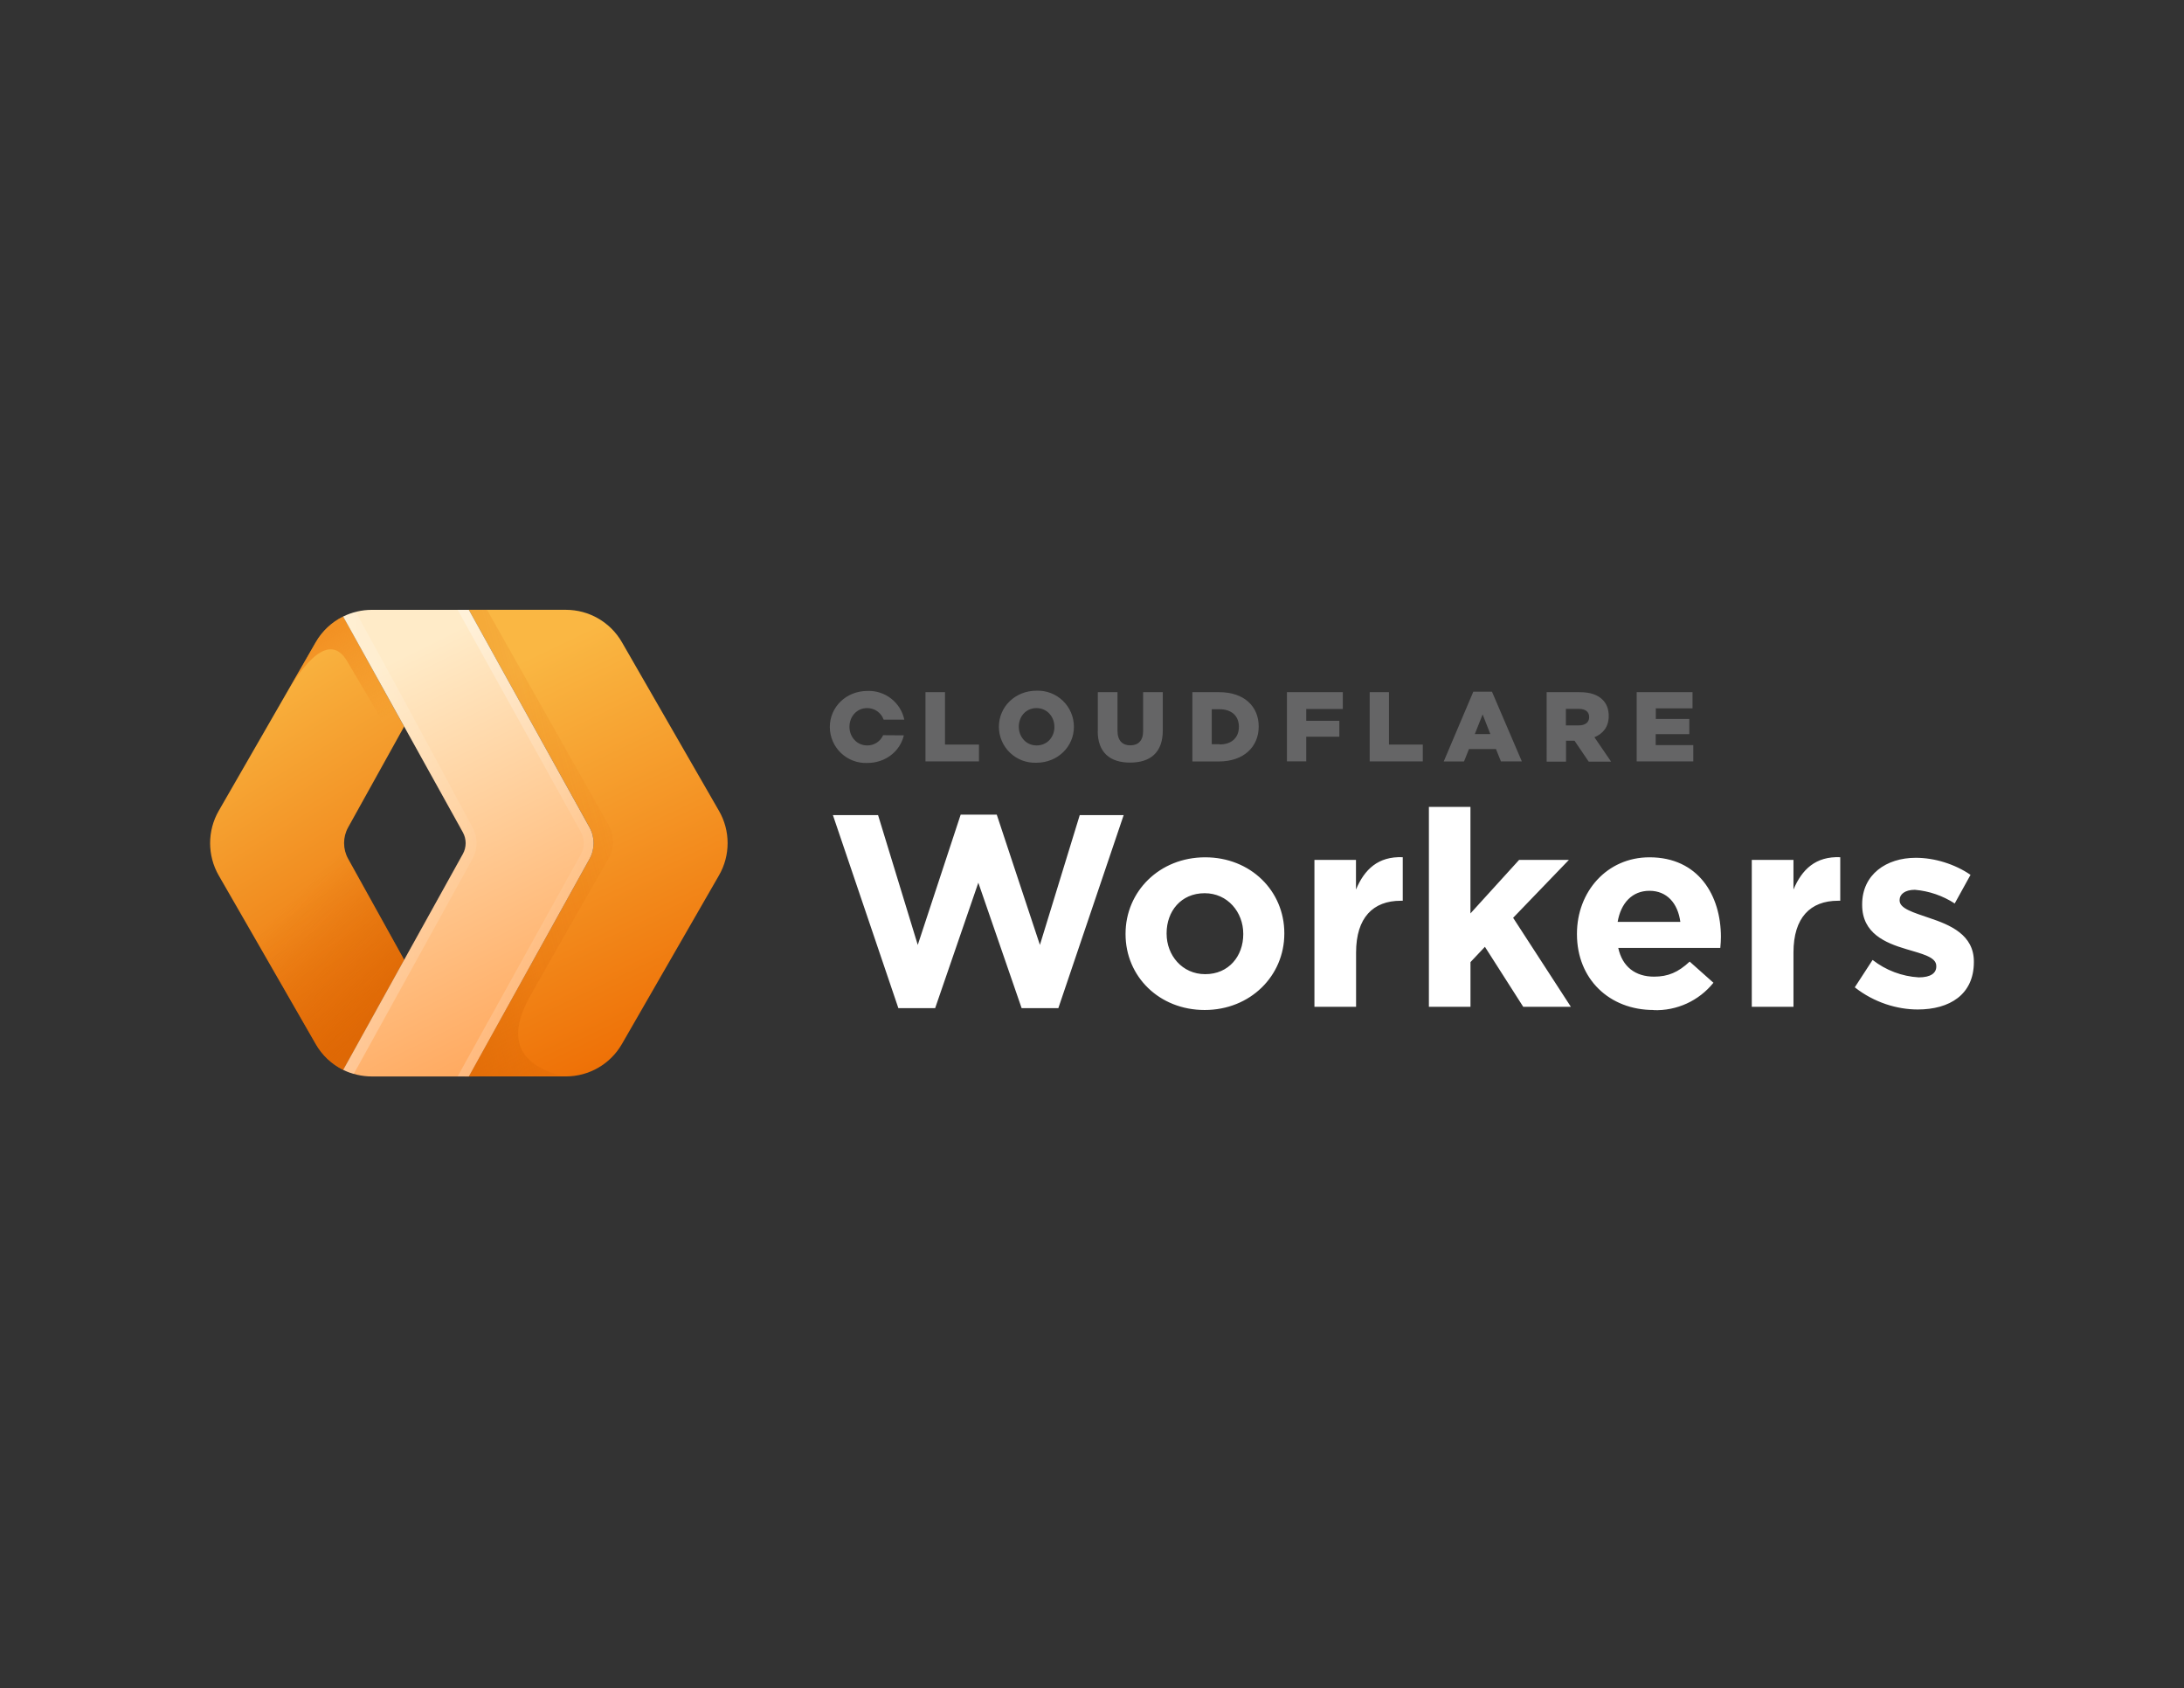
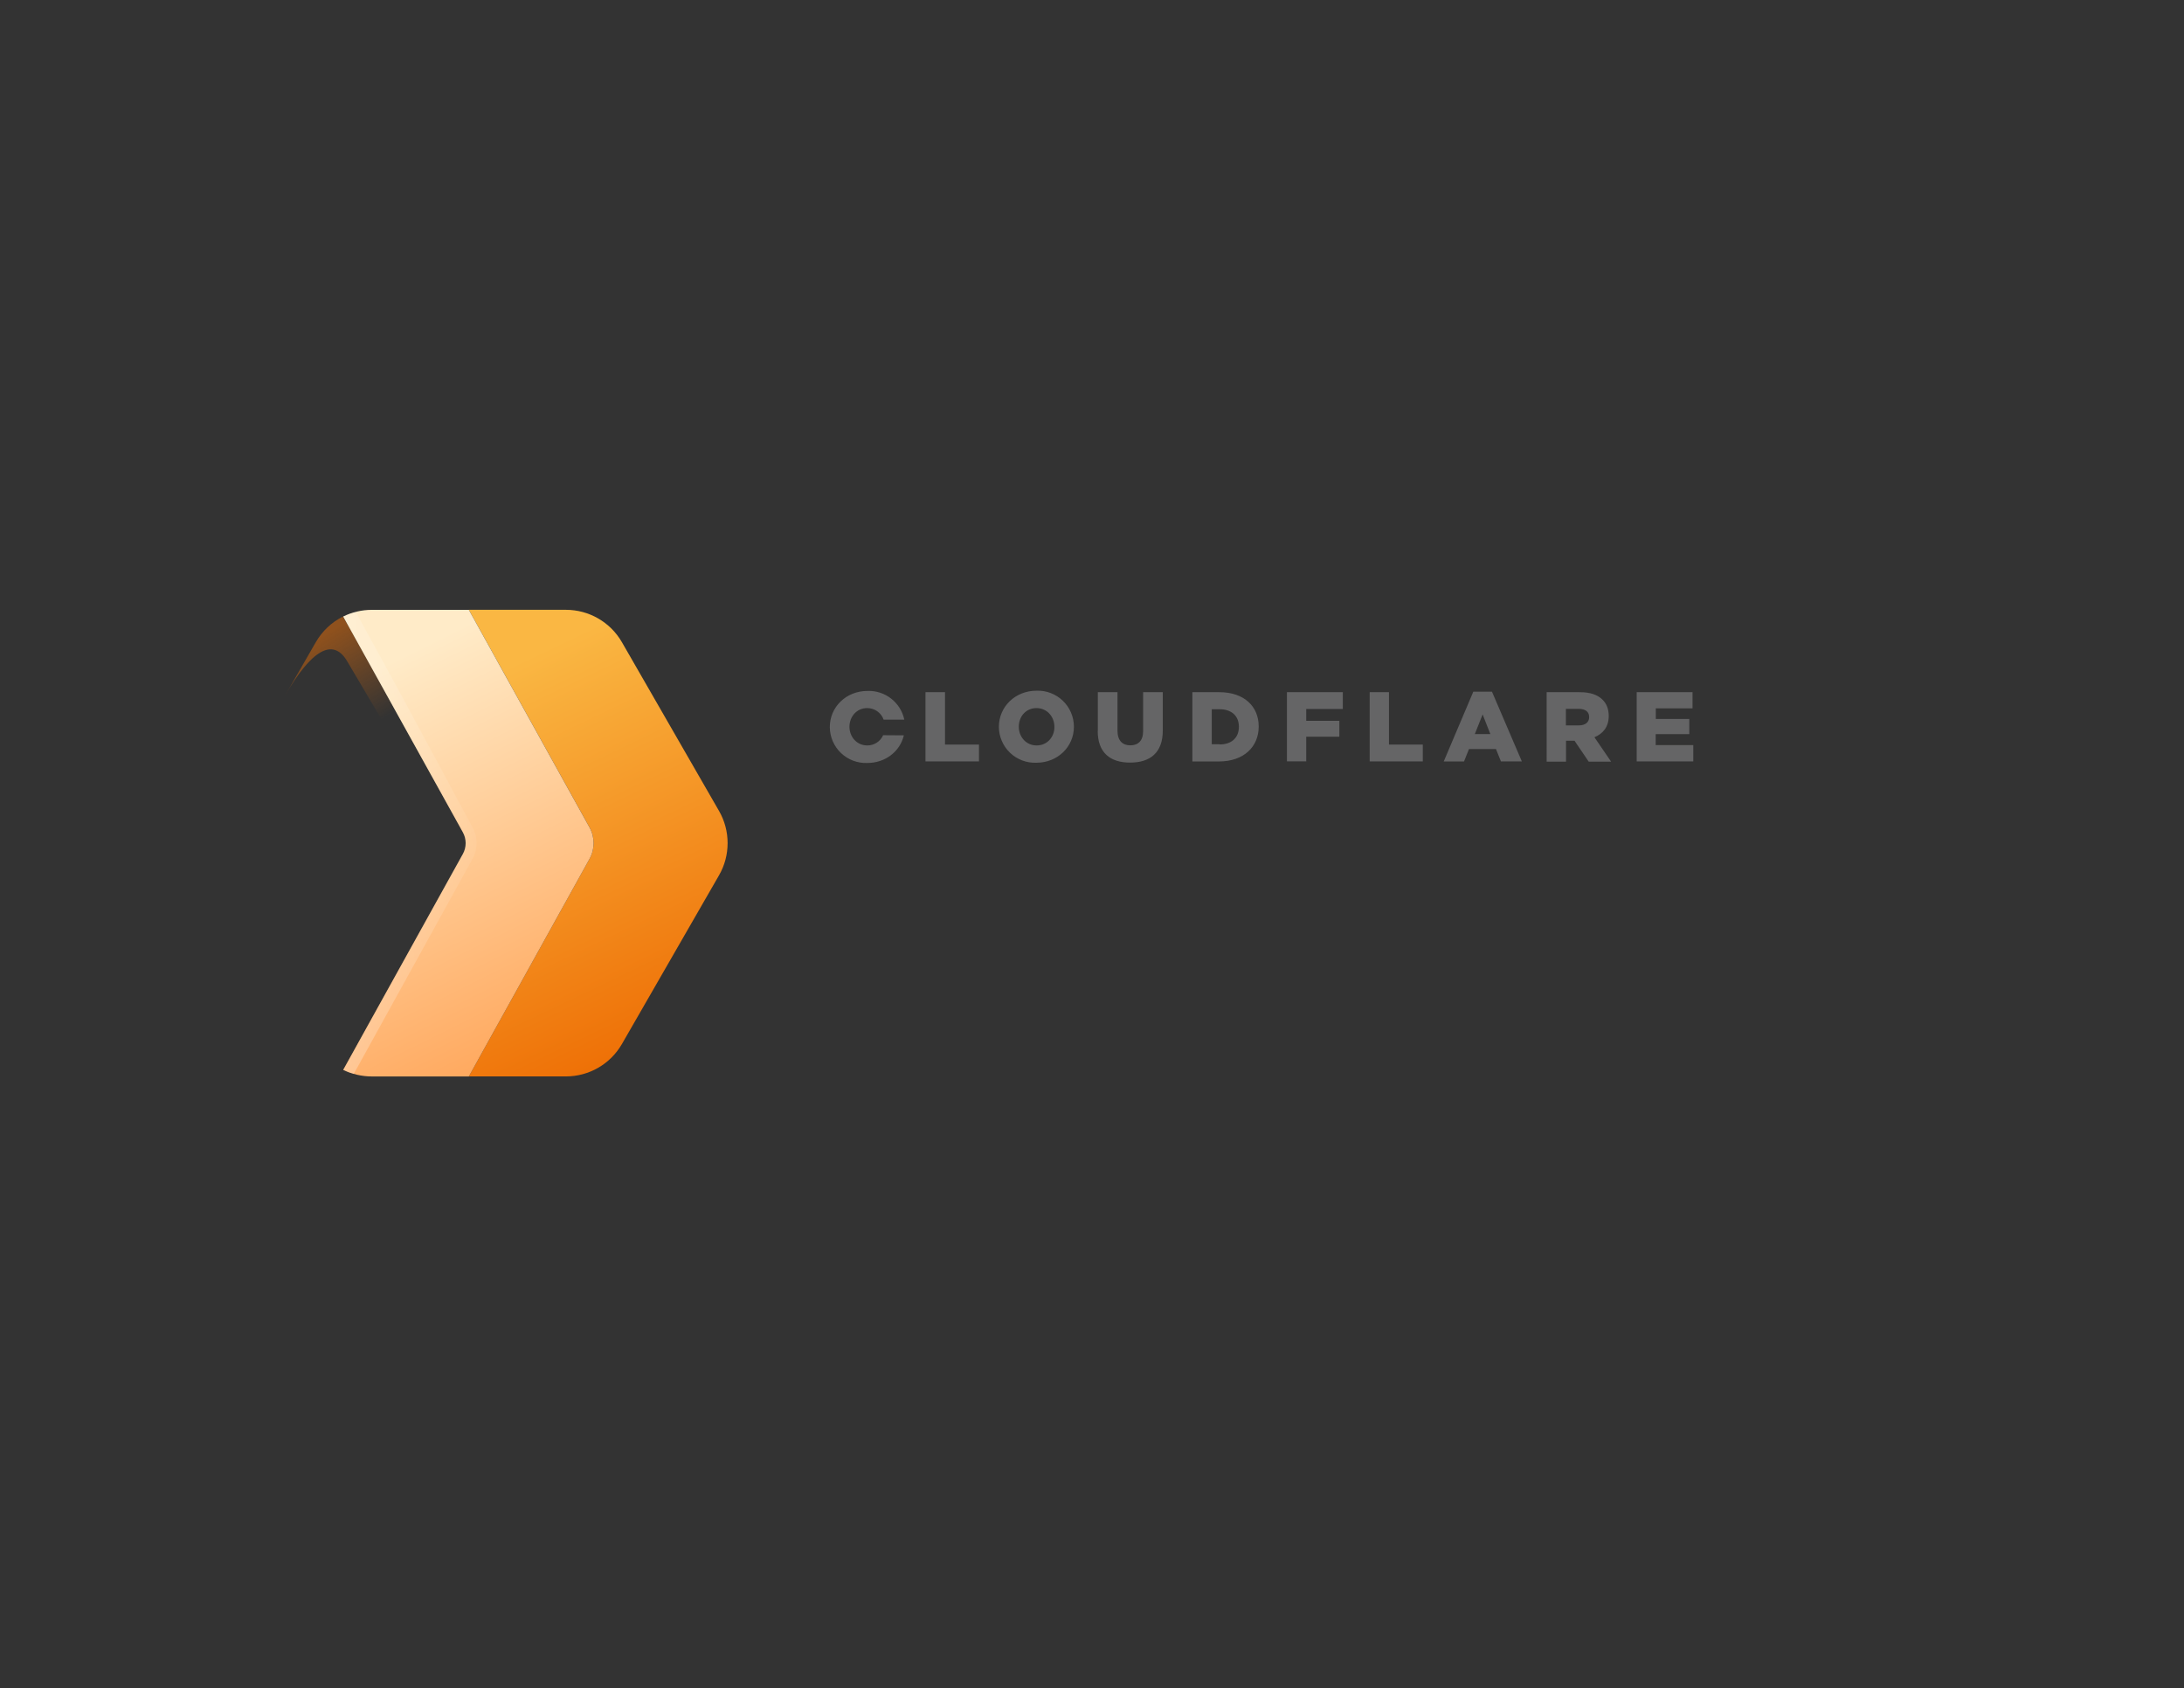
<svg xmlns="http://www.w3.org/2000/svg" version="1.0" id="katman_1" x="0px" y="0px" viewBox="0 0 634 490" style="enable-background:new 0 0 634 490;" xml:space="preserve" width="634" height="490">
  <rect x="0" y="0" width="634" height="490" fill="#333333" stroke="none" />
  <style type="text/css"> .st0{fill:#ffffff;} .st1{fill:#656566;} .st2{fill:url(#SVGID_1_);} .st3{opacity:0.7;fill:url(#SVGID_00000155134399230892767350000008757840176274526634_);enable-background:new ;} .st4{opacity:0.5;fill:url(#SVGID_00000034077282896248361350000004304719386435633593_);enable-background:new ;} .st5{fill:url(#SVGID_00000142153513607195357870000014878513905957213880_);} .st6{fill:url(#SVGID_00000067198789979076531790000013189895153662470837_);} .st7{fill:url(#SVGID_00000115505479794468228950000010337607493513272220_);} .st8{opacity:0.6;fill:url(#SVGID_00000181810201444828410580000002879626050270023319_);enable-background:new ;} .st9{opacity:0.6;fill:url(#SVGID_00000042714852793027359830000010701707050430390162_);enable-background:new ;} </style>
  <g>
-     <path class="st0" d="M260.79,292.62l-19-56.02h13.11l11.52,37.67l12.46-37.82h10.47l12.53,37.82l11.56-37.67h12.75l-18.96,56.02 h-10.66l-12.57-36.41l-12.53,36.41h-10.66H260.79z M349.71,293.16c-13.22,0-22.97-9.75-22.97-22v-0.14 c0-12.28,9.86-22.18,23.12-22.18c13.18,0,22.97,9.75,22.97,22.03v0.14C372.83,283.23,362.97,293.16,349.71,293.16L349.71,293.16z M349.86,282.76c6.9,0,11.05-5.31,11.05-11.59v-0.14c0-6.28-4.55-11.77-11.2-11.77c-6.93,0-11.05,5.31-11.05,11.59v0.18 C338.66,277.27,343.17,282.76,349.86,282.76z M381.57,292.22V249.6h12.06v8.6c2.46-5.85,6.43-9.68,13.58-9.39v12.64h-0.58 c-8.02,0-12.97,4.88-12.97,15.03v15.75h-12.06H381.57z M414.8,292.22v-58.01h12.06v30.92l14.12-15.53h14.45l-16.18,16.8 l16.76,25.83h-13.83l-11.12-17.41l-4.19,4.44v12.97h-12.1H414.8z M480.03,293.16c-12.82,0-22.25-8.96-22.25-22v-0.14 c0-12.17,8.67-22.18,21.06-22.18c14.19,0,20.73,11.05,20.73,23.12c0,0.94-0.07,2.06-0.18,3.18h-29.62 c1.19,5.49,4.98,8.34,10.4,8.34c4.05,0,7.01-1.26,10.33-4.37l6.9,6.14c-4.21,5.24-10.65,8.19-17.37,7.95V293.16z M469.59,267.59 h18.2c-0.72-5.42-3.9-9.03-8.96-9.03C473.82,258.56,470.53,262.1,469.59,267.59L469.59,267.59z M508.53,292.22V249.6h12.1v8.6 c2.46-5.85,6.43-9.68,13.58-9.39v12.64h-0.65c-8.02,0-12.93,4.88-12.93,15.03v15.75h-12.14H508.53z M556.71,293.01 c-5.96,0-12.64-1.99-18.28-6.43l5.17-7.95c3.85,3.01,8.52,4.77,13.4,5.06c3.5,0,5.09-1.26,5.09-3.14v-0.18 c0-2.6-4.12-3.5-8.81-4.91c-5.96-1.77-12.71-4.55-12.71-12.79v-0.18c0-8.67,7.01-13.51,15.57-13.51c5.42,0,11.31,1.81,15.89,4.95 l-4.59,8.31c-3.47-2.25-7.44-3.62-11.56-3.97c-2.89,0-4.44,1.3-4.44,2.96v0.14c0,2.38,4.08,3.5,8.67,5.09 c5.96,1.99,12.89,4.84,12.89,12.64v0.14C573,288.72,565.92,293.01,556.71,293.01L556.71,293.01z" />
    <path class="st1" d="M268.7,200.91h5.63v15.21h9.86v4.88h-15.53v-20.08H268.7z M289.97,211.02v-0.07c0-5.78,4.7-10.47,10.94-10.47 c2.83-0.1,5.57,0.95,7.62,2.91c2.04,1.96,3.2,4.66,3.22,7.49v0.07c0,5.78-4.7,10.44-10.91,10.44c-2.83,0.11-5.59-0.94-7.64-2.9 c-2.05-1.96-3.22-4.67-3.23-7.5V211.02z M306.08,211.02v-0.07c0-2.89-2.09-5.42-5.2-5.42c-3.07,0-5.13,2.46-5.13,5.38v0.04 c0,2.89,2.09,5.42,5.17,5.42c3.11,0,5.17-2.46,5.17-5.38V211.02z M318.69,212.18v-11.27h5.71v11.2c0,2.89,1.48,4.23,3.72,4.23 s3.72-1.3,3.72-4.12v-11.31h5.71v11.12c0,6.5-3.72,9.32-9.5,9.32c-5.78,0-9.39-2.89-9.39-9.17H318.69z M346.14,200.91h7.8 c7.22,0,11.45,4.12,11.45,9.93v0.07c0,5.78-4.26,10.11-11.56,10.11h-7.69v-20.15V200.91z M354.08,216.08 c3.32,0,5.56-1.84,5.56-5.13l0,0c0-3.25-2.24-5.09-5.6-5.09h-2.28v10.15h2.28v0.04L354.08,216.08z M373.59,200.91h16.22v4.88 h-10.62v3.43h9.61v4.62h-9.61v7.15h-5.6V200.91L373.59,200.91z M397.61,200.91h5.6v15.21h9.82v4.88h-15.42V200.91L397.61,200.91z M427.69,200.77h5.42l8.67,20.23h-6.07l-1.44-3.58h-7.84l-1.44,3.61h-5.89L427.69,200.77L427.69,200.77z M432.64,213.08l-2.24-5.71 l-2.28,5.71H432.64z M448.97,200.91h9.61c3.11,0,5.24,0.79,6.61,2.17c1.19,1.16,1.81,2.71,1.81,4.7v0.07 c0,3.11-1.66,5.13-4.15,6.14l4.84,7.08h-6.5l-4.12-6.07h-2.46v6.07h-5.63V200.91L448.97,200.91z M458.32,210.55 c1.91,0,3-0.94,3-2.38v-0.07c0-1.55-1.16-2.35-3.03-2.35h-3.72v4.8H458.32z M475.08,200.91h16.25v4.7h-10.66v3.07h9.72v4.41h-9.75 v3.18h10.91v4.73h-16.43v-20.08H475.08z M256.38,213.37c-0.8,1.84-2.62,3.02-4.62,3c-3.07,0-5.17-2.53-5.17-5.42l0,0 c0-2.89,2.06-5.42,5.13-5.42c2.15-0.02,4.08,1.33,4.8,3.36h6c-1.07-5.01-5.57-8.53-10.69-8.34c-6.25,0-10.94,4.7-10.94,10.47v0.04 c0.02,2.84,1.18,5.54,3.23,7.5s4.81,3.01,7.64,2.9c5.35,0,9.54-3.43,10.62-8.02l-5.92-0.04L256.38,213.37z" />
    <g>
      <linearGradient id="SVGID_1_" gradientUnits="userSpaceOnUse" x1="-271.326" y1="662.248" x2="-271.569" y2="663.161" gradientTransform="matrix(56.322 0 0 -131.582 15379.656 87444.781)">
        <stop offset="0" style="stop-color:#EB6F07" />
        <stop offset="1" style="stop-color:#FAB743" />
      </linearGradient>
-       <path class="st2" d="M99.62,178.95l17.7,31.93l-16.25,29.26c-1.58,2.84-1.58,6.3,0,9.14l16.25,29.33l-17.7,31.93 c-3.33-1.65-6.1-4.25-7.95-7.48l-28.17-48.94c-3.34-5.82-3.34-12.97,0-18.78l28.17-48.94C93.53,183.18,96.3,180.59,99.62,178.95z" />
      <linearGradient id="SVGID_00000119100629240875820190000008283605060195070355_" gradientUnits="userSpaceOnUse" x1="-270.861" y1="660.081" x2="-271.266" y2="660.623" gradientTransform="matrix(54.072 0 0 -70.36 14756.252 46739.074)">
        <stop offset="0" style="stop-color:#D96504" />
        <stop offset="1" style="stop-color:#D96504;stop-opacity:0" />
      </linearGradient>
-       <path style="opacity:0.7;fill:url(#SVGID_00000119100629240875820190000008283605060195070355_);enable-background:new ;" d=" M101.07,240.17c-1.57,2.83-1.57,6.27,0,9.1l16.25,29.33l-17.7,31.93c-3.33-1.65-6.1-4.25-7.95-7.48l-28.17-48.94 c-2.24-3.86,10.29-8.49,37.56-13.91V240.17z" />
      <linearGradient id="SVGID_00000146491707188850013660000007856117274777208491_" gradientUnits="userSpaceOnUse" x1="-268.013" y1="656" x2="-267.593" y2="655.288" gradientTransform="matrix(34.602 0 0 -36.516 9363.081 24141.799)">
        <stop offset="0" style="stop-color:#EB6F07" />
        <stop offset="1" style="stop-color:#EB720A;stop-opacity:0" />
      </linearGradient>
      <path style="opacity:0.5;fill:url(#SVGID_00000146491707188850013660000007856117274777208491_);enable-background:new ;" d=" M101.43,182.17l15.89,28.71l-2.64,4.59l-14.01-23.73c-4.05-6.61-10.22-3.18-17.95,10.19l1.16-1.99l7.8-13.54 c1.84-3.2,4.58-5.79,7.87-7.44l1.84,3.21H101.43z" />
      <linearGradient id="SVGID_00000106109721801015860230000003525032984066538937_" gradientUnits="userSpaceOnUse" x1="-272.924" y1="662.301" x2="-273.167" y2="663.213" gradientTransform="matrix(75.118 0 0 -135.446 20680.053 90016.32)">
        <stop offset="0" style="stop-color:#EE6F05" />
        <stop offset="1" style="stop-color:#FAB743" />
      </linearGradient>
      <path style="fill:url(#SVGID_00000106109721801015860230000003525032984066538937_);" d="M180.53,186.39l28.17,48.94 c3.36,5.78,3.36,13,0,18.78l-28.17,48.94c-3.35,5.81-9.55,9.39-16.25,9.39H136.1l35.04-63.17c1.57-2.83,1.57-6.27,0-9.1L136.1,177 h28.17C170.98,177,177.18,180.58,180.53,186.39L180.53,186.39z" />
      <linearGradient id="SVGID_00000168076904771754916590000017194439030422591633_" gradientUnits="userSpaceOnUse" x1="-270.427" y1="662.27" x2="-269.178" y2="663.27" gradientTransform="matrix(42.949 0 0 -135.482 11735.885 90040.367)">
        <stop offset="0" style="stop-color:#D96504;stop-opacity:0.8" />
        <stop offset="0.498" style="stop-color:#D96504;stop-opacity:0.2" />
        <stop offset="1" style="stop-color:#D96504;stop-opacity:0" />
      </linearGradient>
-       <path style="fill:url(#SVGID_00000168076904771754916590000017194439030422591633_);" d="M162.83,312.23l-27.81,0.25l33.66-63.5 c1.53-2.87,1.53-6.31,0-9.17L135.02,177h6.36l35.32,62.52c1.7,3.01,1.69,6.69-0.04,9.68c-7.6,13.21-15.15,26.46-22.65,39.73 C147.16,301,150.12,308.76,162.83,312.23L162.83,312.23z" />
      <linearGradient id="SVGID_00000012433954655622114100000002383938590870903205_" gradientUnits="userSpaceOnUse" x1="-272.772" y1="662.3" x2="-273.015" y2="663.213" gradientTransform="matrix(72.692 0 0 -135.446 19969.021 90016.32)">
        <stop offset="0" style="stop-color:#FFA95F" />
        <stop offset="1" style="stop-color:#FFEBC8" />
      </linearGradient>
      <path style="fill:url(#SVGID_00000012433954655622114100000002383938590870903205_);" d="M107.93,312.45 c-2.89,0-5.78-0.69-8.31-1.91l34.75-62.67c1.08-1.95,1.08-4.33,0-6.28l-34.75-62.63c2.58-1.28,5.43-1.95,8.31-1.95h28.17 l35.04,63.17c1.57,2.83,1.57,6.27,0,9.1l-35.04,63.17H107.93z" />
      <linearGradient id="SVGID_00000085949381580508812700000012661786654033325197_" gradientUnits="userSpaceOnUse" x1="-269.539" y1="662.882" x2="-268.655" y2="662.405" gradientTransform="matrix(39.463 0 0 -135.446 10764.452 90016.32)">
        <stop offset="0" style="stop-color:#FFFFFF;stop-opacity:0.5" />
        <stop offset="1" style="stop-color:#FFFFFF;stop-opacity:0.1" />
      </linearGradient>
-       <path style="opacity:0.6;fill:url(#SVGID_00000085949381580508812700000012661786654033325197_);enable-background:new ;" d=" M168.68,241.58L132.85,177h3.25l35.04,63.17c1.57,2.83,1.57,6.27,0,9.1l-35.04,63.17h-3.25l35.83-64.58 C169.77,245.92,169.77,243.53,168.68,241.58z" />
      <linearGradient id="SVGID_00000088100600956366635770000013047086350783753348_" gradientUnits="userSpaceOnUse" x1="-269.567" y1="662.571" x2="-268.43" y2="663.151" gradientTransform="matrix(38.74 0 0 -134.146 10530.402 89151.039)">
        <stop offset="0" style="stop-color:#FFFFFF;stop-opacity:0.5" />
        <stop offset="1" style="stop-color:#FFFFFF;stop-opacity:0.1" />
      </linearGradient>
      <path style="opacity:0.6;fill:url(#SVGID_00000088100600956366635770000013047086350783753348_);enable-background:new ;" d=" M134.37,241.58l-34.75-62.63c1.08-0.58,2.38-1.01,3.61-1.37c7.66,13.76,18.96,34.64,33.95,62.59c1.57,2.83,1.57,6.27,0,9.1 l-34.49,62.45c-1.23-0.36-1.88-0.61-3.03-1.16l34.67-62.67c1.08-1.95,1.08-4.33,0-6.28L134.37,241.58z" />
    </g>
  </g>
</svg>